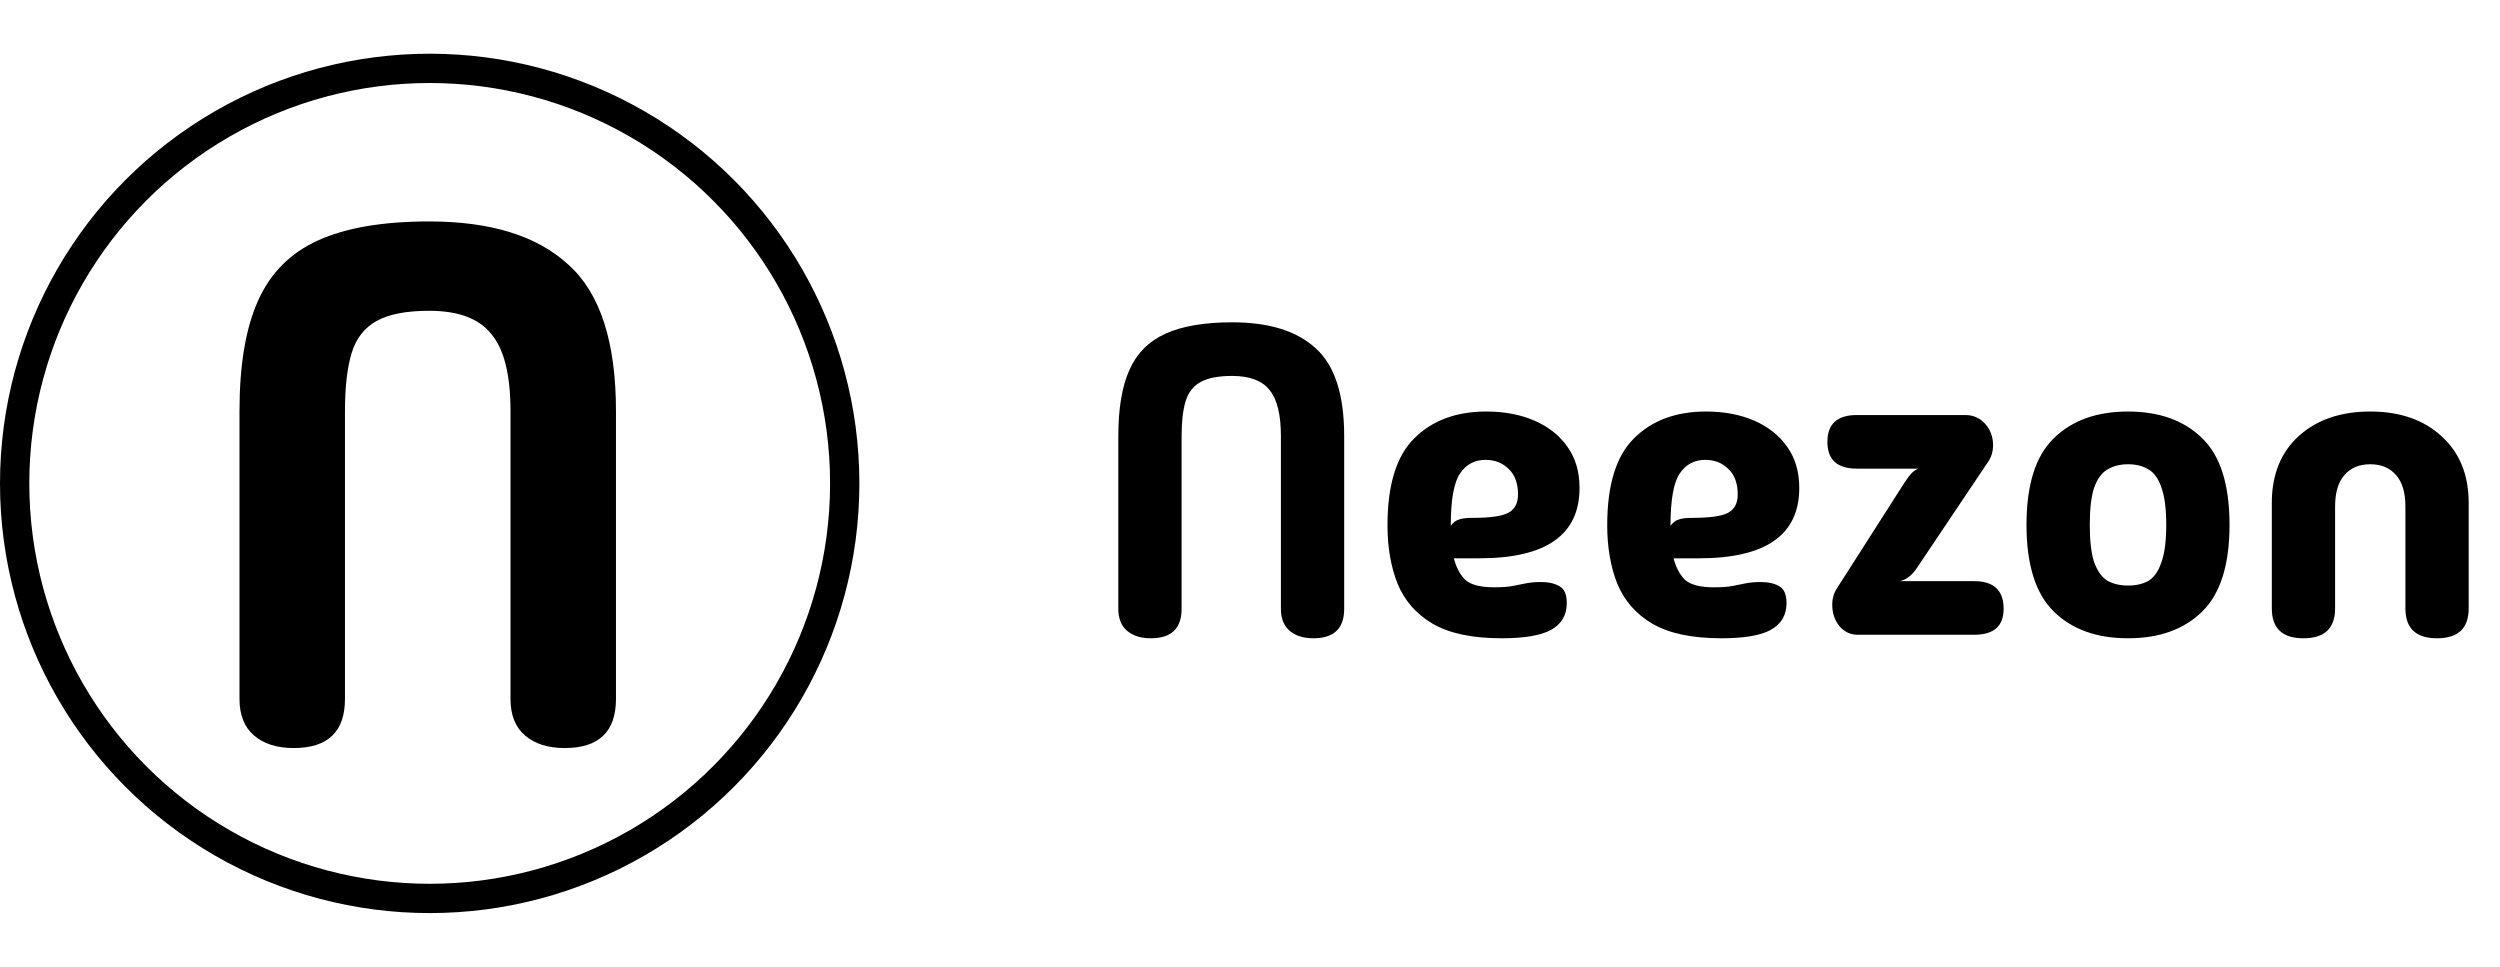
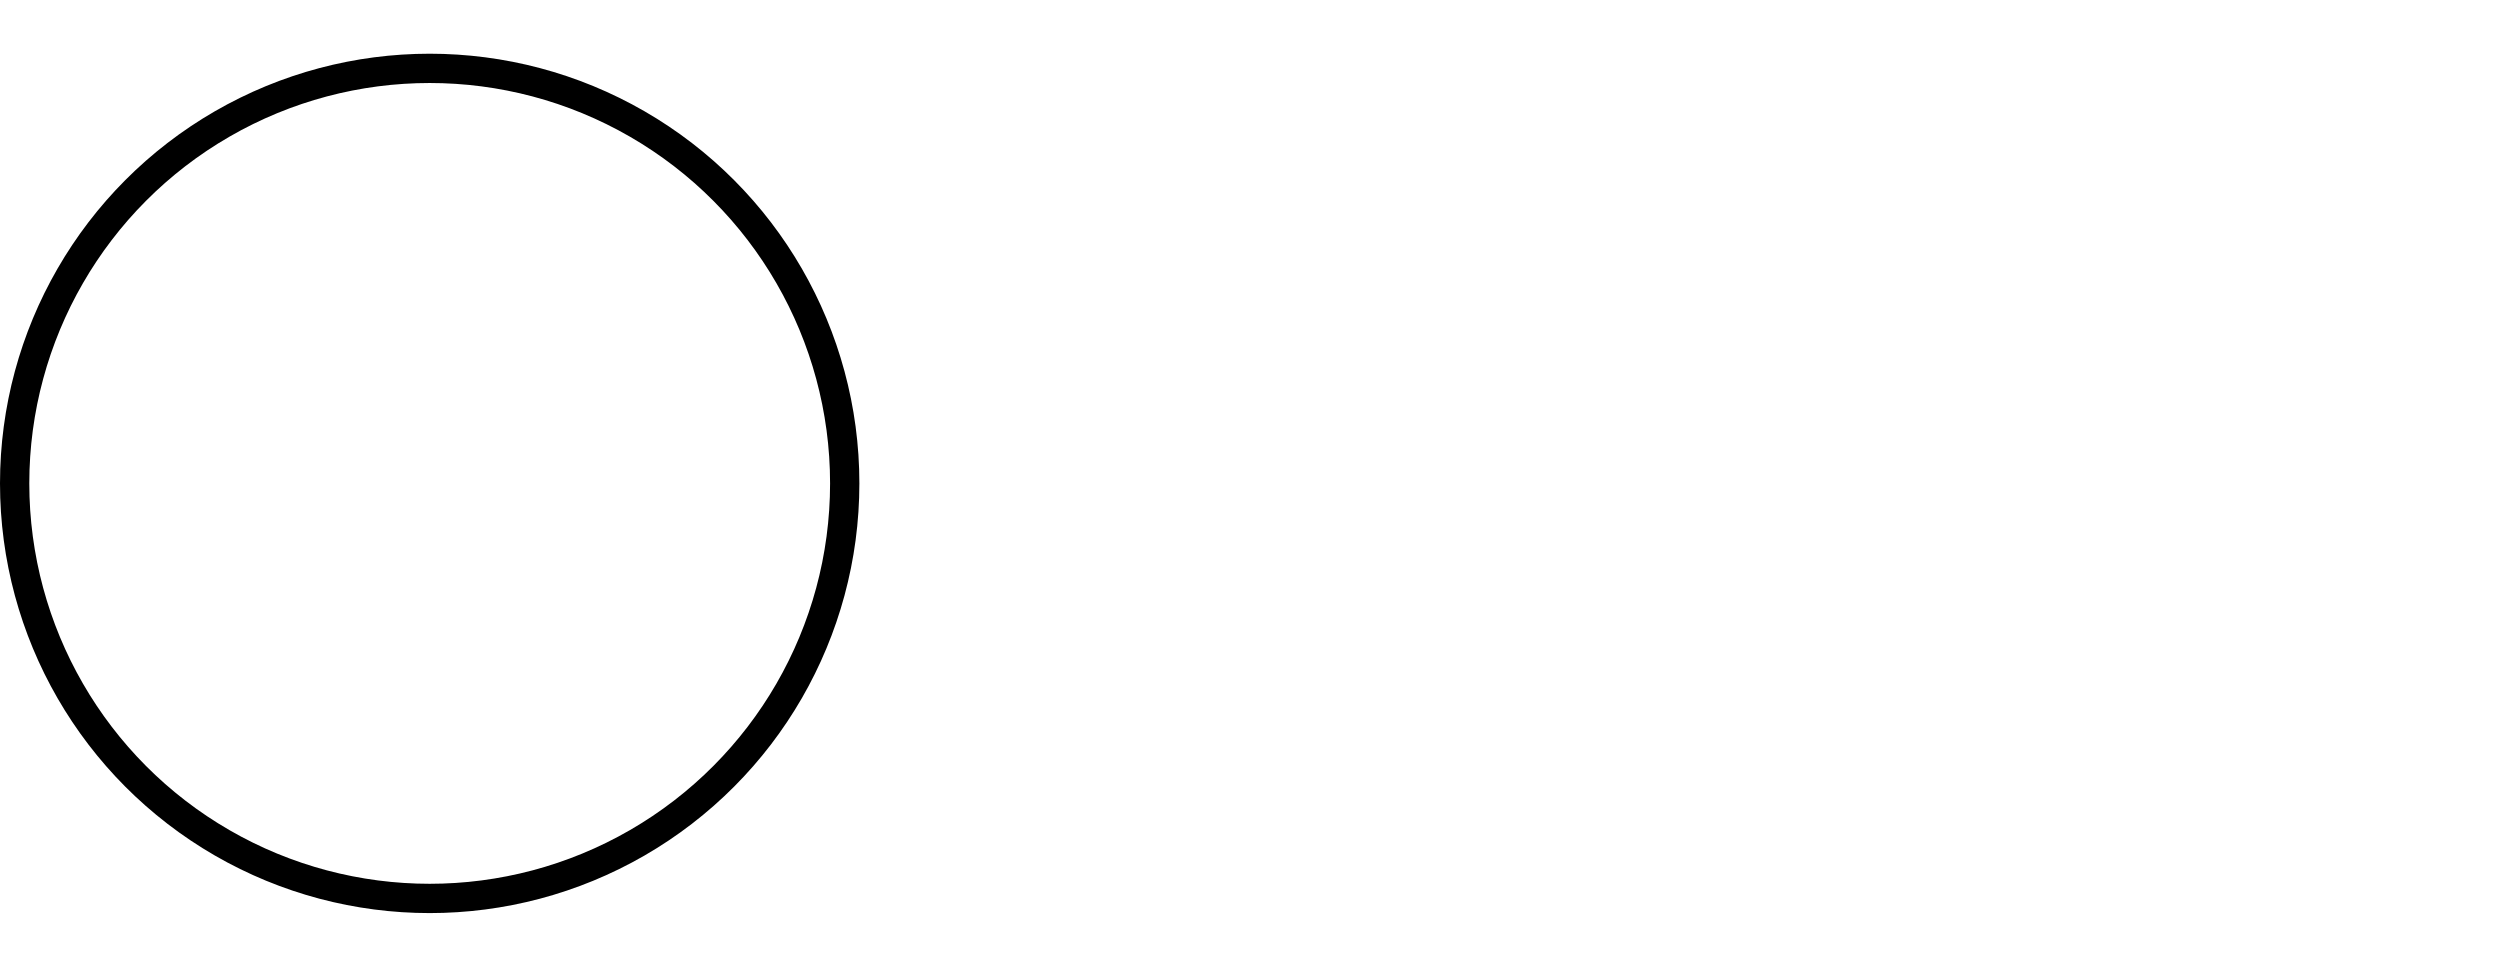
<svg xmlns="http://www.w3.org/2000/svg" width="512" height="198" viewBox="0 0 512 198" fill="none">
-   <path d="M241.99 124.69C241.99 128.71 239.89 130.72 235.69 130.72C233.65 130.72 232.03 130.21 230.83 129.19C229.63 128.17 229.03 126.67 229.03 124.69V89.32C229.03 83.68 229.78 79.18 231.28 75.82C232.78 72.4 235.24 69.91 238.66 68.35C242.08 66.79 246.64 66.01 252.34 66.01C259.9 66.01 265.6 67.78 269.44 71.32C273.34 74.8 275.29 80.8 275.29 89.32V124.69C275.29 128.71 273.19 130.72 268.99 130.72C266.95 130.72 265.33 130.21 264.13 129.19C262.93 128.17 262.33 126.67 262.33 124.69V89.32C262.33 84.88 261.55 81.73 259.99 79.87C258.49 77.95 255.94 76.99 252.34 76.99C249.52 76.99 247.36 77.41 245.86 78.25C244.36 79.09 243.34 80.41 242.8 82.21C242.26 84.01 241.99 86.38 241.99 89.32V124.69ZM307.558 130.72C301.558 130.72 296.848 129.73 293.428 127.75C290.068 125.77 287.668 123.04 286.228 119.56C284.848 116.08 284.158 112.09 284.158 107.59C284.158 99.31 285.988 93.37 289.648 89.77C293.308 86.11 298.228 84.28 304.408 84.28C308.128 84.28 311.428 84.91 314.308 86.17C317.188 87.43 319.438 89.23 321.058 91.57C322.678 93.85 323.488 96.64 323.488 99.94C323.488 109.54 316.648 114.34 302.968 114.34H297.748C298.228 116.2 299.008 117.67 300.088 118.75C301.228 119.77 303.208 120.28 306.028 120.28C307.588 120.28 308.848 120.19 309.808 120.01C310.768 119.83 311.668 119.65 312.508 119.47C313.408 119.29 314.428 119.2 315.568 119.2C317.188 119.2 318.478 119.5 319.438 120.1C320.398 120.64 320.878 121.78 320.878 123.52C320.878 125.98 319.798 127.81 317.638 129.01C315.538 130.15 312.178 130.72 307.558 130.72ZM297.118 107.68C297.598 107.02 298.138 106.6 298.738 106.42C299.338 106.18 300.268 106.06 301.528 106.06C305.068 106.06 307.498 105.73 308.818 105.07C310.198 104.35 310.888 103.09 310.888 101.29C310.888 99.01 310.258 97.27 308.998 96.07C307.738 94.81 306.148 94.18 304.228 94.18C302.008 94.18 300.268 95.11 299.008 96.97C297.748 98.83 297.118 102.4 297.118 107.68ZM352.558 130.72C346.558 130.72 341.848 129.73 338.428 127.75C335.068 125.77 332.668 123.04 331.228 119.56C329.848 116.08 329.158 112.09 329.158 107.59C329.158 99.31 330.988 93.37 334.648 89.77C338.308 86.11 343.228 84.28 349.408 84.28C353.128 84.28 356.428 84.91 359.308 86.17C362.188 87.43 364.438 89.23 366.058 91.57C367.678 93.85 368.488 96.64 368.488 99.94C368.488 109.54 361.648 114.34 347.968 114.34H342.748C343.228 116.2 344.008 117.67 345.088 118.75C346.228 119.77 348.208 120.28 351.028 120.28C352.588 120.28 353.848 120.19 354.808 120.01C355.768 119.83 356.668 119.65 357.508 119.47C358.408 119.29 359.428 119.2 360.568 119.2C362.188 119.2 363.478 119.5 364.438 120.1C365.398 120.64 365.878 121.78 365.878 123.52C365.878 125.98 364.798 127.81 362.638 129.01C360.538 130.15 357.178 130.72 352.558 130.72ZM342.118 107.68C342.598 107.02 343.138 106.6 343.738 106.42C344.338 106.18 345.268 106.06 346.528 106.06C350.068 106.06 352.498 105.73 353.818 105.07C355.198 104.35 355.888 103.09 355.888 101.29C355.888 99.01 355.258 97.27 353.998 96.07C352.738 94.81 351.148 94.18 349.228 94.18C347.008 94.18 345.268 95.11 344.008 96.97C342.748 98.83 342.118 102.4 342.118 107.68ZM380.462 130C378.962 130 377.702 129.4 376.682 128.2C375.722 127 375.242 125.53 375.242 123.79C375.242 122.65 375.512 121.63 376.052 120.73L389.912 99.04C390.572 98.02 391.112 97.3 391.532 96.88C391.952 96.46 392.402 96.16 392.882 95.98H380.282C376.262 95.98 374.252 94.15 374.252 90.49C374.252 86.83 376.262 85 380.282 85H402.512C404.132 85 405.482 85.6 406.562 86.8C407.642 88 408.182 89.47 408.182 91.21C408.182 92.35 407.912 93.37 407.372 94.27L392.702 116.14C391.622 117.82 390.392 118.78 389.012 119.02H404.312C408.332 119.02 410.342 120.91 410.342 124.69C410.342 128.23 408.332 130 404.312 130H380.462ZM435.817 130.72C429.397 130.72 424.327 128.89 420.607 125.23C416.887 121.57 415.027 115.66 415.027 107.5C415.027 99.28 416.887 93.37 420.607 89.77C424.327 86.11 429.397 84.28 435.817 84.28C442.237 84.28 447.307 86.11 451.027 89.77C454.747 93.37 456.607 99.28 456.607 107.5C456.607 115.66 454.747 121.57 451.027 125.23C447.307 128.89 442.237 130.72 435.817 130.72ZM435.817 119.92C437.497 119.92 438.907 119.59 440.047 118.93C441.187 118.21 442.057 116.95 442.657 115.15C443.317 113.35 443.647 110.8 443.647 107.5C443.647 104.2 443.317 101.65 442.657 99.85C442.057 98.05 441.187 96.82 440.047 96.16C438.907 95.44 437.497 95.08 435.817 95.08C434.197 95.08 432.787 95.44 431.587 96.16C430.447 96.82 429.547 98.05 428.887 99.85C428.287 101.65 427.987 104.2 427.987 107.5C427.987 110.8 428.287 113.35 428.887 115.15C429.547 116.95 430.447 118.21 431.587 118.93C432.787 119.59 434.197 119.92 435.817 119.92ZM471.747 130.72C467.427 130.72 465.267 128.68 465.267 124.6V103C465.267 97.24 467.097 92.68 470.757 89.32C474.477 85.96 479.367 84.28 485.427 84.28C491.487 84.28 496.347 85.96 500.007 89.32C503.727 92.68 505.587 97.24 505.587 103V124.6C505.587 128.68 503.427 130.72 499.107 130.72C494.787 130.72 492.627 128.68 492.627 124.6V103.72C492.627 100.9 491.997 98.77 490.737 97.33C489.477 95.83 487.707 95.08 485.427 95.08C483.147 95.08 481.377 95.83 480.117 97.33C478.857 98.77 478.227 100.9 478.227 103.72V124.6C478.227 128.68 476.067 130.72 471.747 130.72Z" fill="black" />
  <circle cx="88" cy="99" r="85" stroke="black" stroke-width="6" />
-   <path d="M70.65 143.15C70.65 149.85 67.15 153.2 60.15 153.2C56.75 153.2 54.05 152.35 52.05 150.65C50.05 148.95 49.05 146.45 49.05 143.15V84.2C49.05 74.8 50.3 67.3 52.8 61.7C55.3 56 59.4 51.85 65.1 49.25C70.8 46.65 78.4 45.35 87.9 45.35C100.5 45.35 110 48.3 116.4 54.2C122.9 60 126.15 70 126.15 84.2V143.15C126.15 149.85 122.65 153.2 115.65 153.2C112.25 153.2 109.55 152.35 107.55 150.65C105.55 148.95 104.55 146.45 104.55 143.15V84.2C104.55 76.8 103.25 71.55 100.65 68.45C98.15 65.25 93.9 63.65 87.9 63.65C83.2 63.65 79.6 64.35 77.1 65.75C74.6 67.15 72.9 69.35 72 72.35C71.1 75.35 70.65 79.3 70.65 84.2V143.15Z" fill="black" />
</svg>